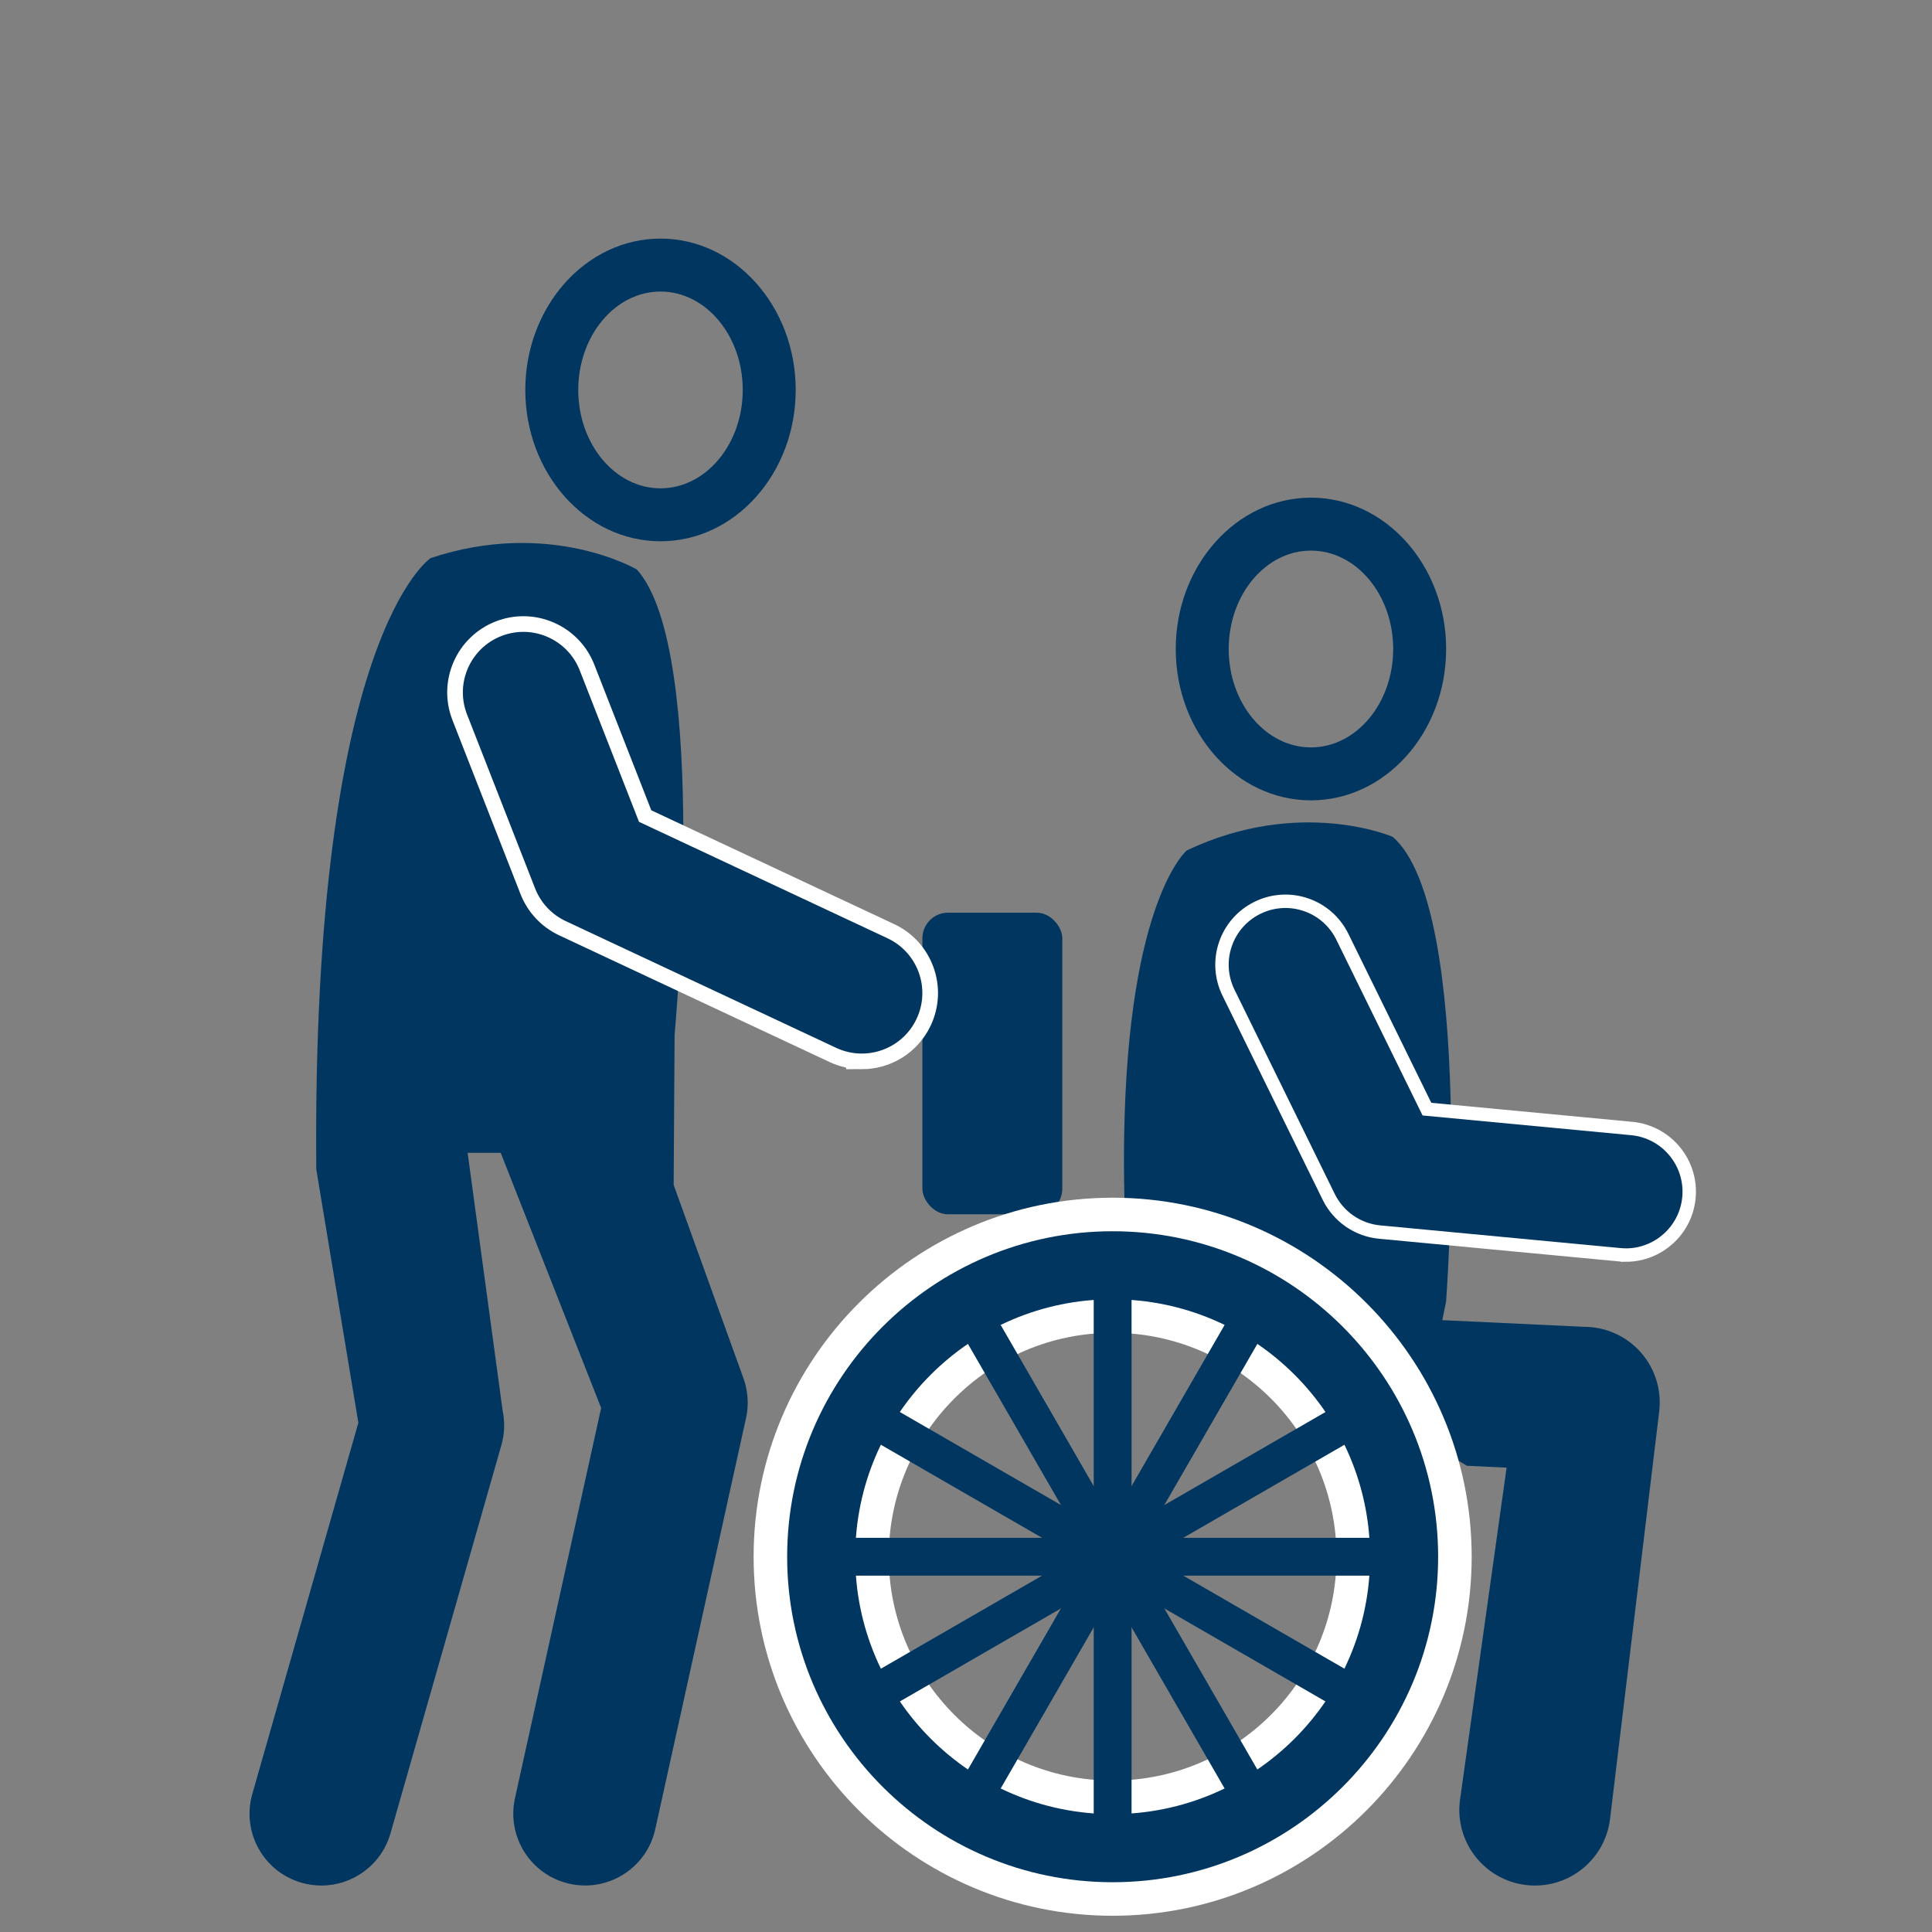
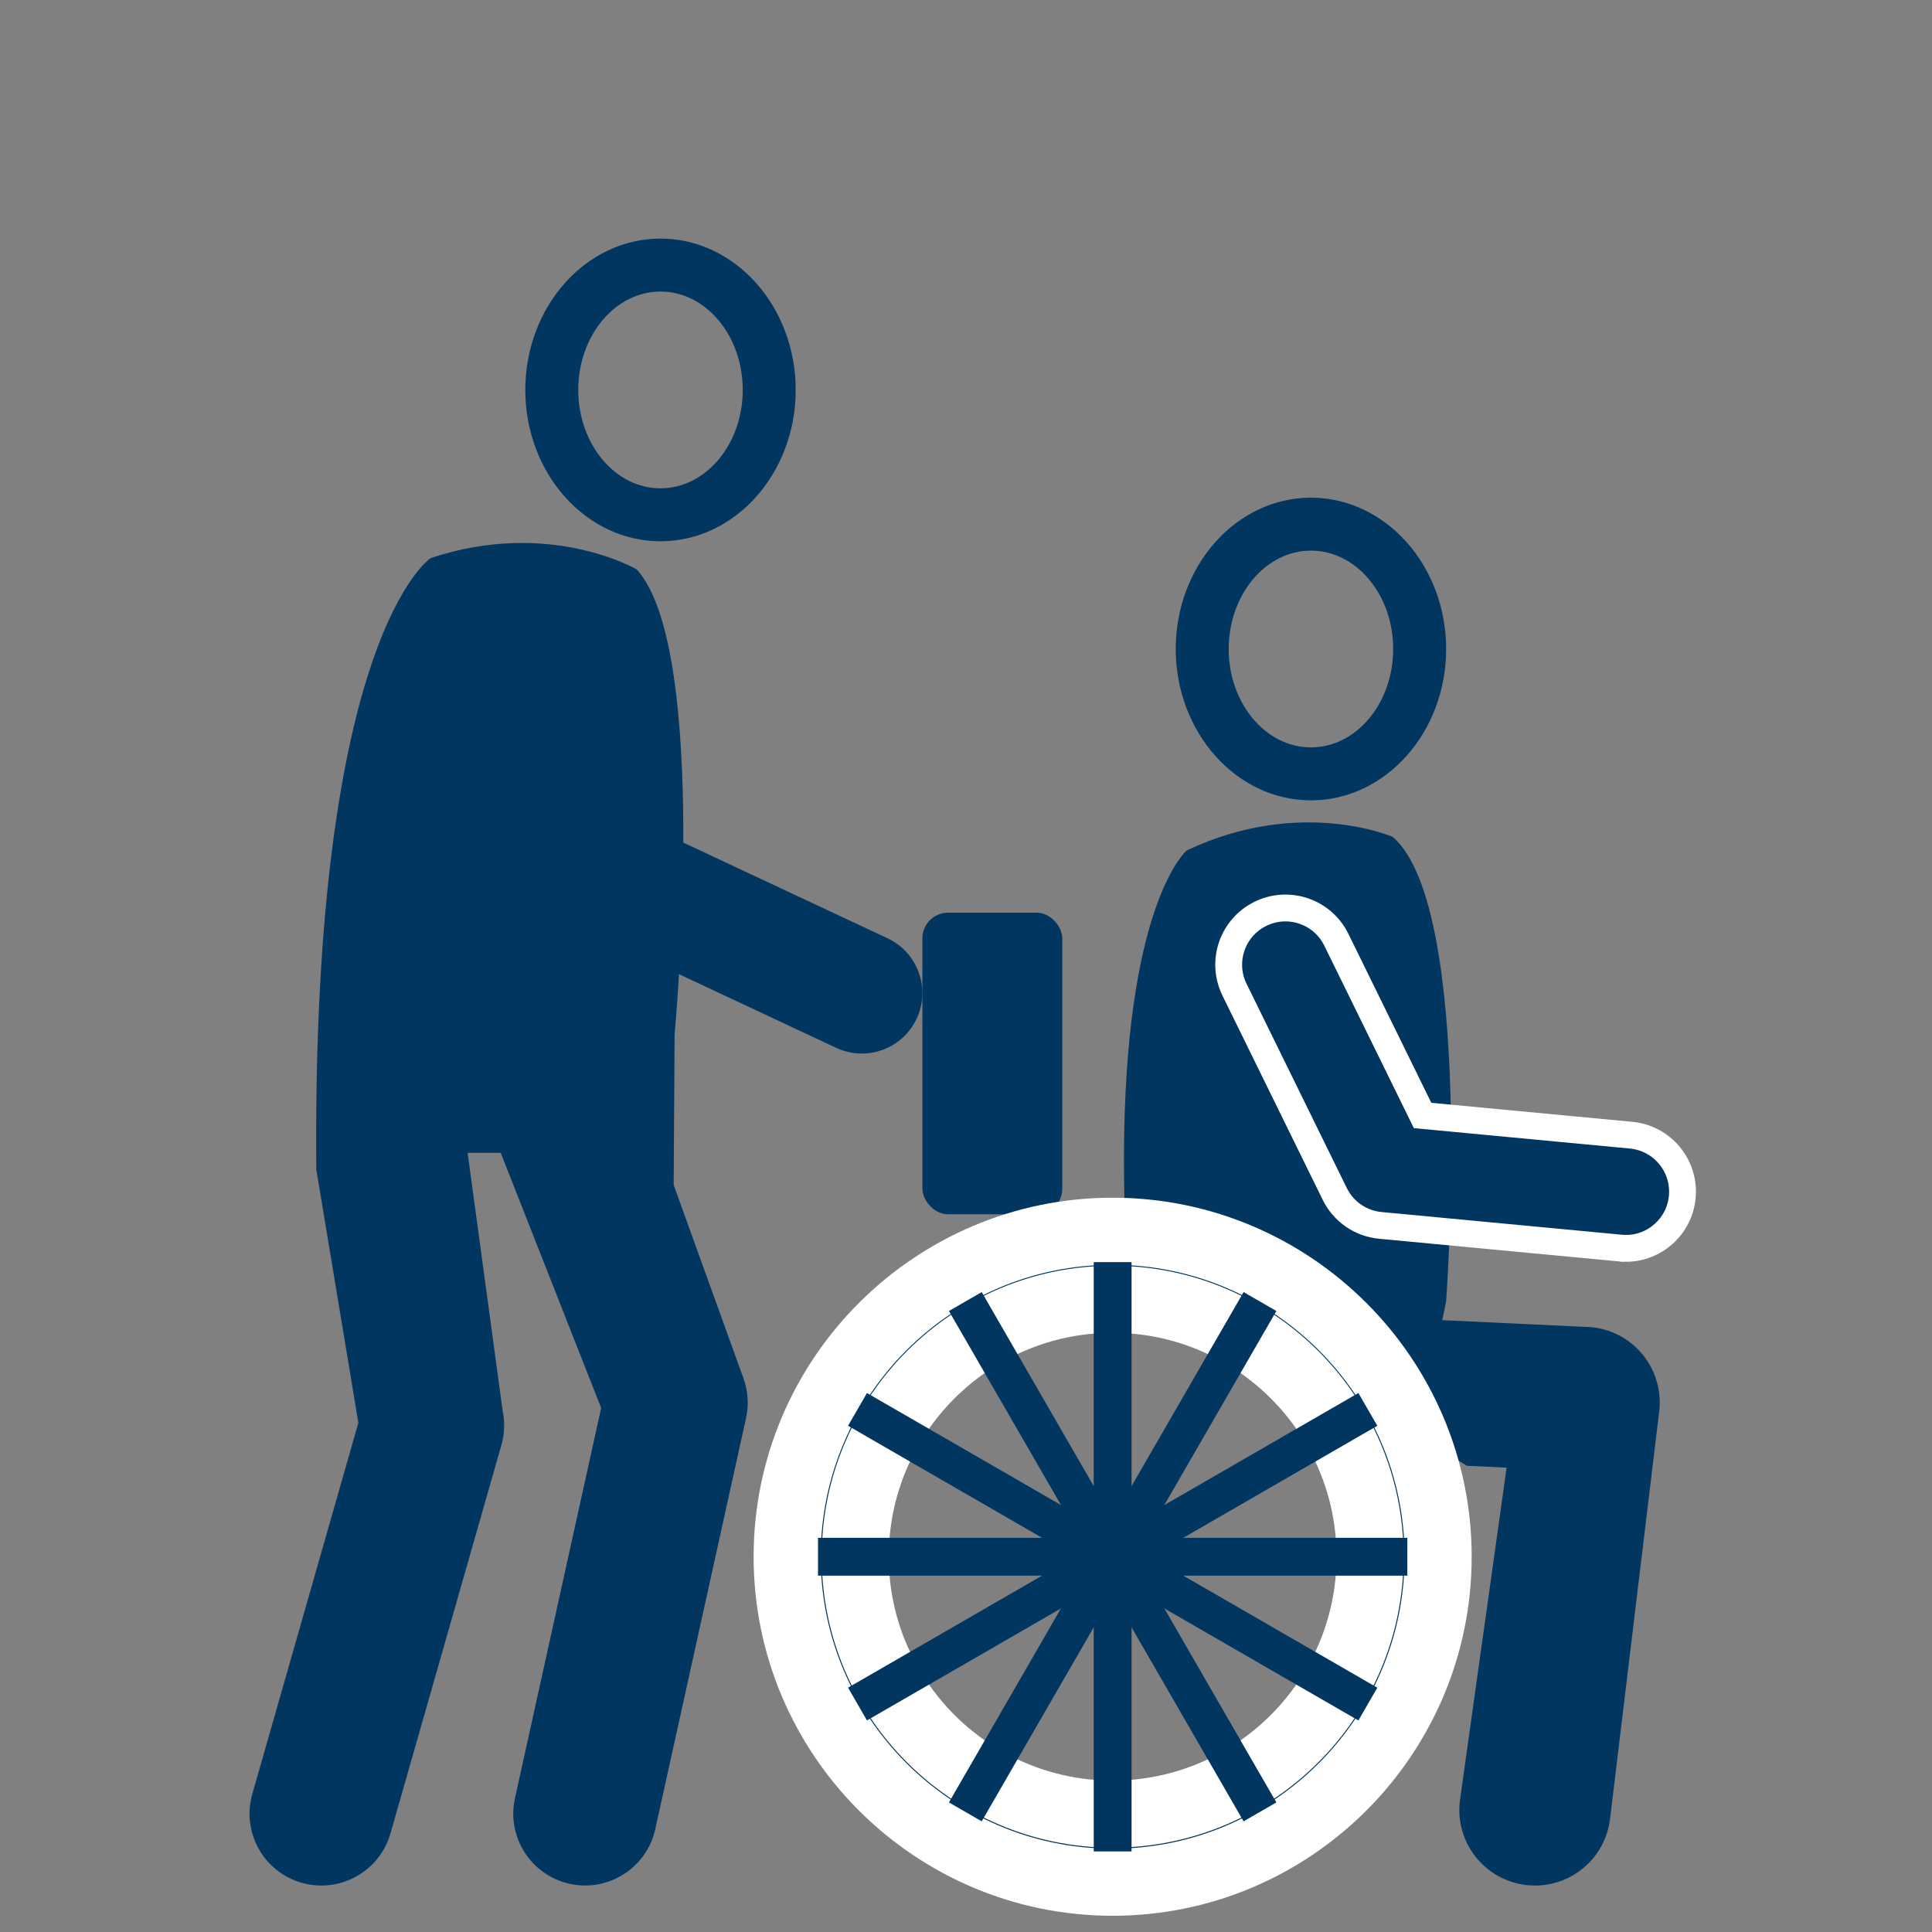
<svg xmlns="http://www.w3.org/2000/svg" id="Layer_1" data-name="Layer 1" viewBox="0 0 432 432">
  <rect x="0" y="0" width="432" height="432" fill="#808080" stroke="none" />
  <defs>
    <style>
      .cls-1, .cls-2, .cls-3, .cls-4 {
        fill: #003660;
      }

      .cls-2 {
        stroke-width: 15px;
      }

      .cls-2, .cls-3, .cls-4 {
        stroke: #fff;
        stroke-miterlimit: 10;
      }

      .cls-3 {
        stroke-width: 6px;
      }

      .cls-4 {
        stroke-width: 7px;
      }
    </style>
  </defs>
  <rect class="cls-1" x="206.25" y="204.08" width="31.28" height="67.44" rx="5.73" ry="5.73" />
  <path class="cls-1" d="m70.74,261.58l9.39,56.56-23.71,82.99c-2.44,8.53,2.5,17.43,11.03,19.86,1.47.42,2.96.62,4.42.62,6.99,0,13.42-4.6,15.44-11.66l24.8-86.81c.72-2.51.81-5.16.28-7.71l-7.83-57.66h7.4l22.46,57.06-19.27,87.24c-1.91,8.66,3.56,17.24,12.22,19.15,1.17.26,2.33.38,3.48.38,7.37,0,14.02-5.11,15.67-12.6l20.29-91.89c.67-3.03.45-6.2-.64-9.11l-15.54-43.05.21-33.61s8.03-85.83-8.46-104.01c0,0-19.45-11.42-46.08-2.54,0,0-26.64,17.33-25.58,136.77Z" />
-   <path class="cls-4" d="m192.7,235.58c-1.92,0-3.88-.41-5.73-1.28l-60.46-28.33c-3.14-1.47-5.6-4.09-6.86-7.32l-15.22-38.9c-2.72-6.96.71-14.81,7.67-17.53,6.95-2.72,14.81.71,17.53,7.67l13.25,33.87,55.57,26.04c6.77,3.17,9.68,11.23,6.51,17.99-2.3,4.91-7.17,7.79-12.26,7.79Z" />
  <path class="cls-1" d="m192.7,235.58c-1.92,0-3.88-.41-5.73-1.28l-60.46-28.33c-3.14-1.47-5.6-4.09-6.86-7.32l-15.22-38.9c-2.72-6.96.71-14.81,7.67-17.53,6.95-2.72,14.81.71,17.53,7.67l13.25,33.87,55.57,26.04c6.77,3.17,9.68,11.23,6.51,17.99-2.3,4.91-7.17,7.79-12.26,7.79Z" />
  <path class="cls-1" d="m147.69,121.03c-16.67,0-30.23-15.18-30.23-33.84s13.56-33.84,30.23-33.84,30.23,15.18,30.23,33.84-13.56,33.84-30.23,33.84Zm0-55.84c-10.14,0-18.39,9.87-18.39,22s8.25,22,18.39,22,18.39-9.87,18.39-22-8.25-22-18.39-22Z" />
  <path class="cls-1" d="m251.93,281.23c-.54-10.24-.7-19.38-.56-27.52.89-52.57,13.99-63.55,13.99-63.55,25.37-12.03,46.05-3.04,46.05-3.04,18.56,16.06,11.94,103.91,11.94,103.91l-.85,4.16,31.71,1.49c4.84,0,9.45,2.07,12.65,5.69,3.21,3.62,4.72,8.44,4.14,13.25l-10.99,91.1c-1.04,8.58-8.33,14.89-16.77,14.89-.68,0-1.36-.04-2.05-.12-9.27-1.12-15.88-9.54-14.76-18.82l10.45-74.5-8.88-.42-76.07-46.52Z" />
  <path class="cls-2" d="m248.79,420.87c-40.13,0-72.78-32.65-72.78-72.78s32.65-72.78,72.78-72.78,72.78,32.65,72.78,72.78-32.65,72.78-72.78,72.78Zm0-130.35c-31.74,0-57.56,25.82-57.56,57.56s25.82,57.56,57.56,57.56,57.56-25.82,57.56-57.56-25.82-57.56-57.56-57.56Z" />
  <rect class="cls-1" x="244.56" y="282.21" width="8.46" height="131.77" />
  <rect class="cls-1" x="244.56" y="282.2" width="8.46" height="131.77" transform="translate(-140.71 171.03) rotate(-30)" />
  <rect class="cls-1" x="244.57" y="282.21" width="8.46" height="131.77" transform="translate(-177.06 389.51) rotate(-60)" />
  <rect class="cls-1" x="182.91" y="343.86" width="131.77" height="8.46" />
  <rect class="cls-1" x="182.91" y="343.86" width="131.77" height="8.46" transform="translate(-140.71 171.03) rotate(-30)" />
  <rect class="cls-1" x="182.91" y="343.86" width="131.77" height="8.46" transform="translate(-177.06 389.5) rotate(-60)" />
-   <path class="cls-1" d="m248.79,420.87c-40.13,0-72.78-32.65-72.78-72.78s32.65-72.78,72.78-72.78,72.78,32.65,72.78,72.78-32.65,72.78-72.78,72.78Zm0-130.35c-31.74,0-57.56,25.82-57.56,57.56s25.82,57.56,57.56,57.56,57.56-25.82,57.56-57.56-25.82-57.56-57.56-57.56Z" />
  <path class="cls-3" d="m363.54,279.13c-.4,0-.8-.02-1.21-.06l-53.69-5.07c-4.39-.41-8.25-3.08-10.19-7.04l-22.41-45.66c-3.09-6.29-.49-13.89,5.8-16.97,6.29-3.09,13.89-.49,16.97,5.8l19.28,39.29,46.63,4.41c6.97.66,12.09,6.85,11.44,13.82-.62,6.57-6.15,11.49-12.61,11.49Z" />
-   <path class="cls-1" d="m363.54,279.13c-.4,0-.8-.02-1.21-.06l-53.69-5.07c-4.39-.41-8.25-3.08-10.19-7.04l-22.41-45.66c-3.09-6.29-.49-13.89,5.8-16.97,6.29-3.09,13.89-.49,16.97,5.8l19.28,39.29,46.63,4.41c6.97.66,12.09,6.85,11.44,13.82-.62,6.57-6.15,11.49-12.61,11.49Z" />
  <path class="cls-1" d="m293.13,178.96c-16.67,0-30.23-15.18-30.23-33.84s13.56-33.84,30.23-33.84,30.23,15.18,30.23,33.84-13.56,33.84-30.23,33.84Zm0-55.84c-10.14,0-18.39,9.87-18.39,22s8.25,22,18.39,22,18.39-9.87,18.39-22-8.25-22-18.39-22Z" />
</svg>